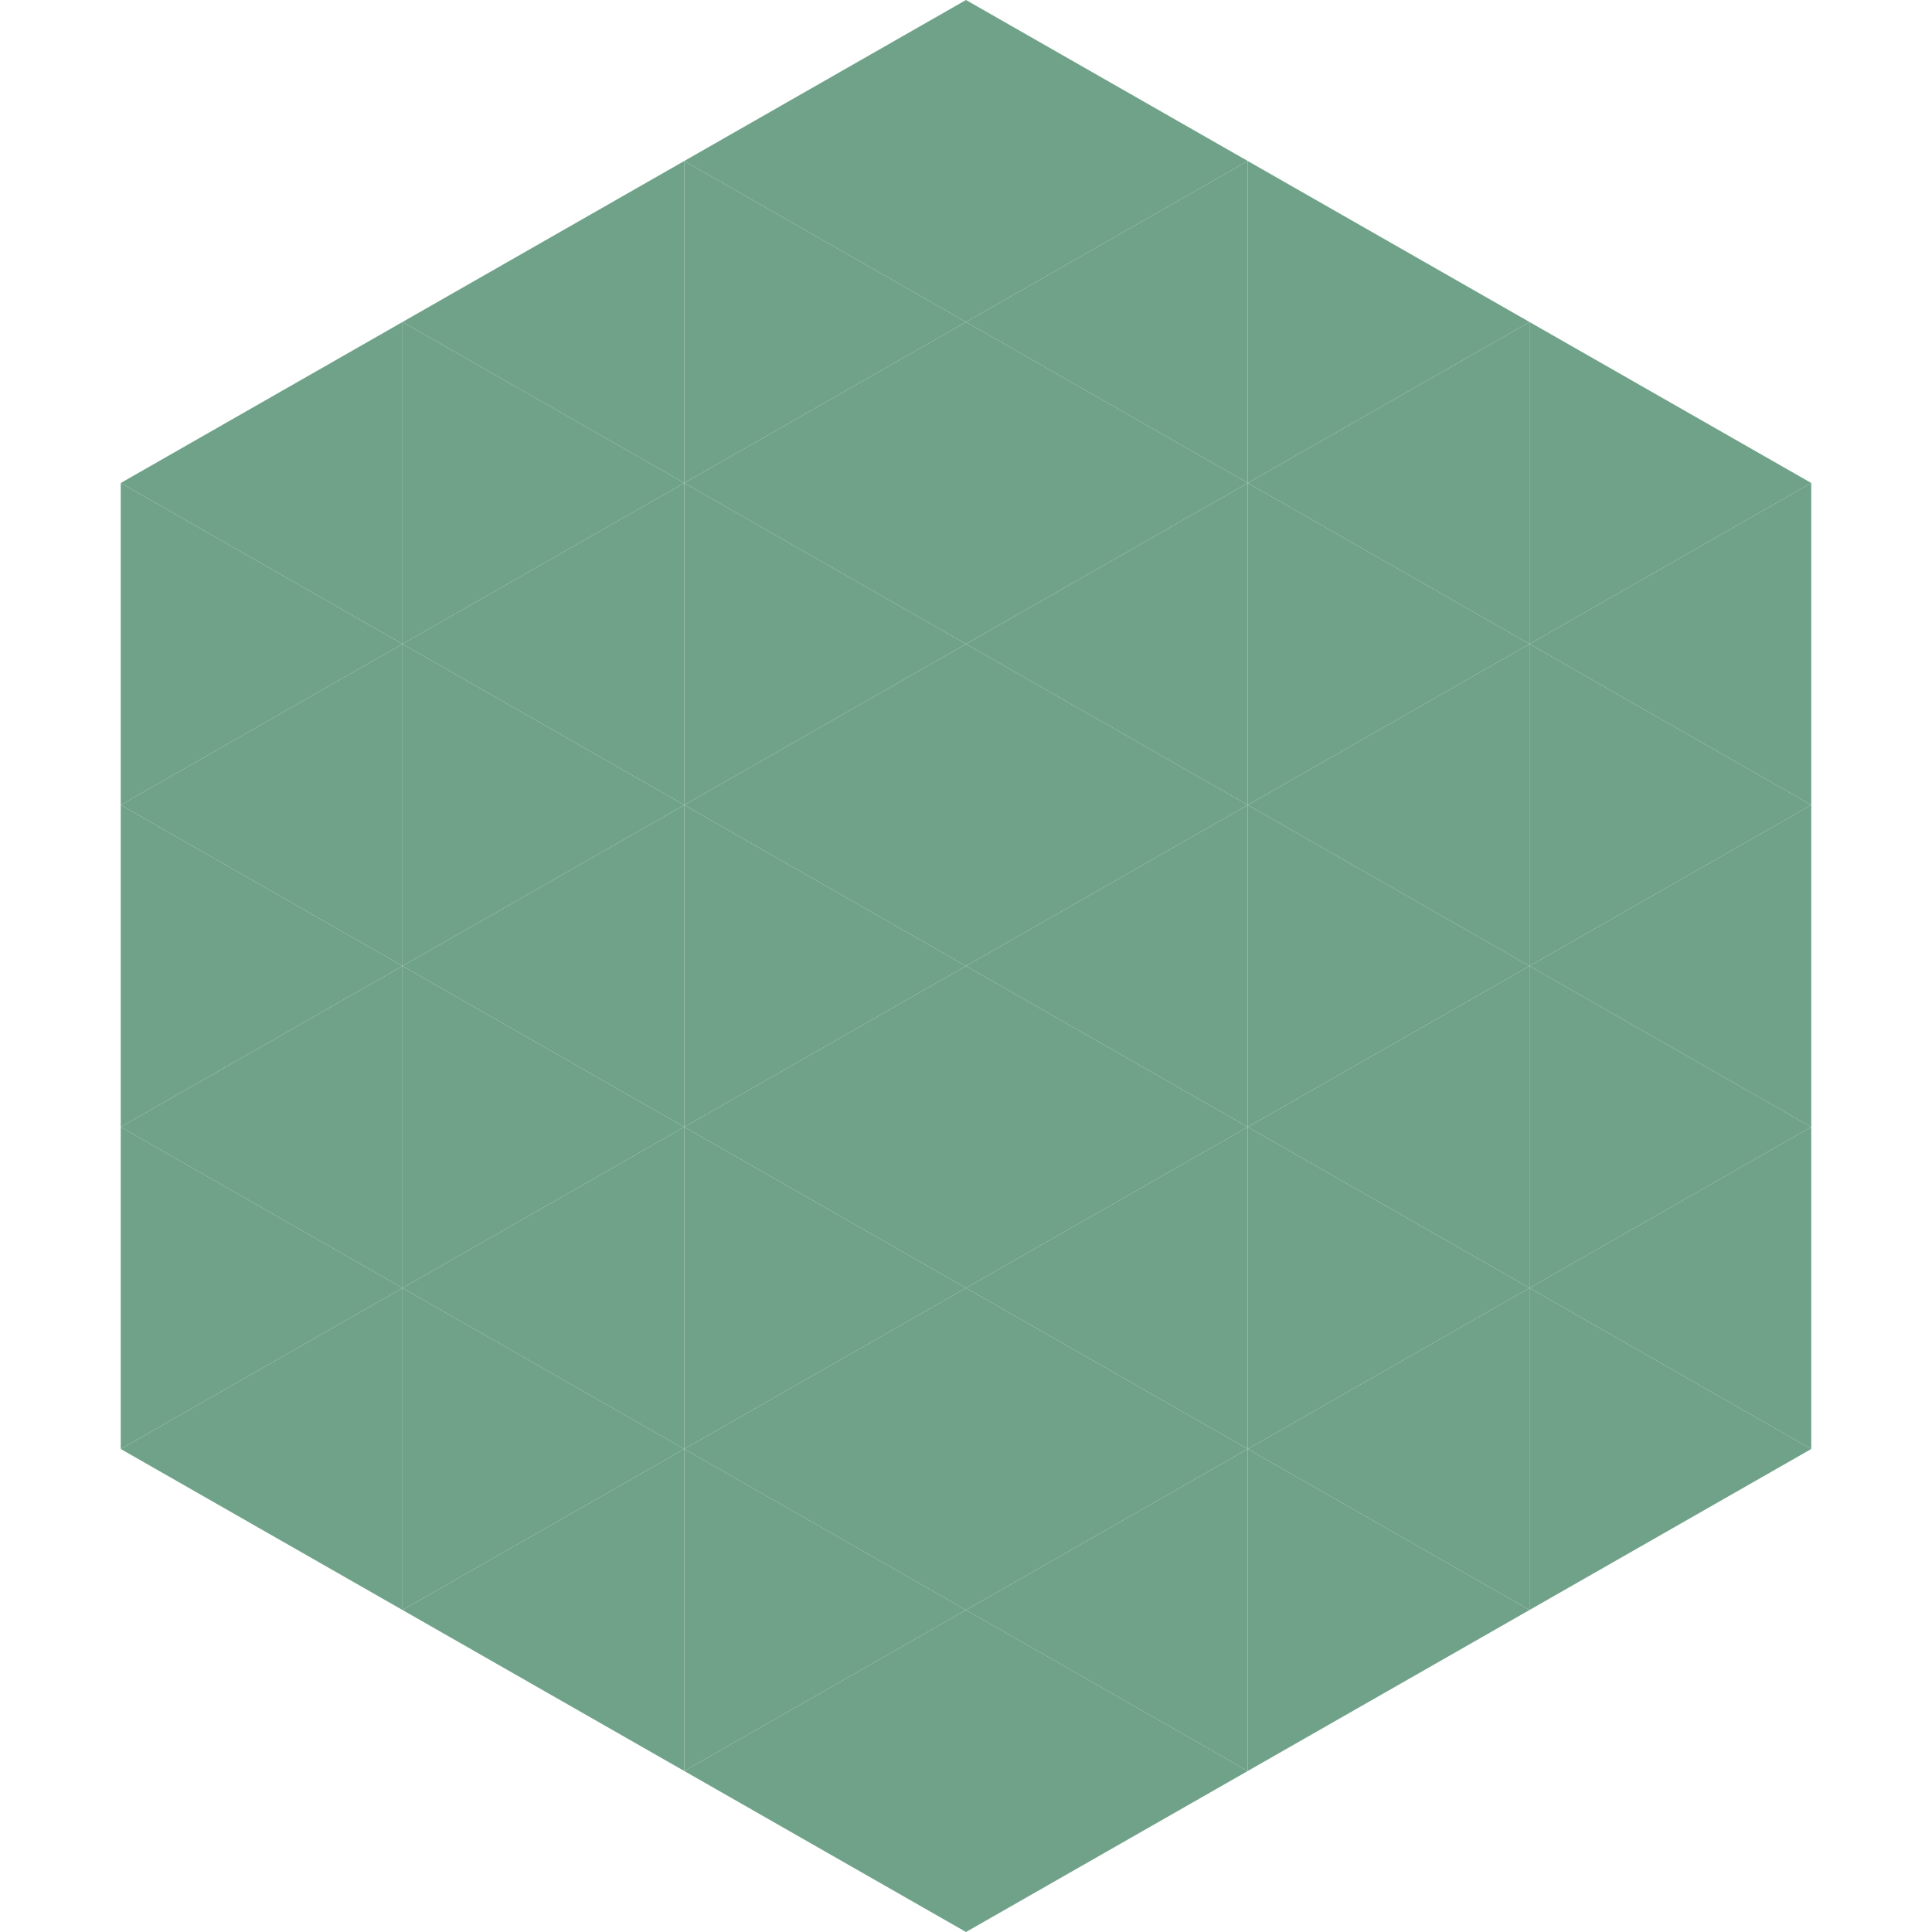
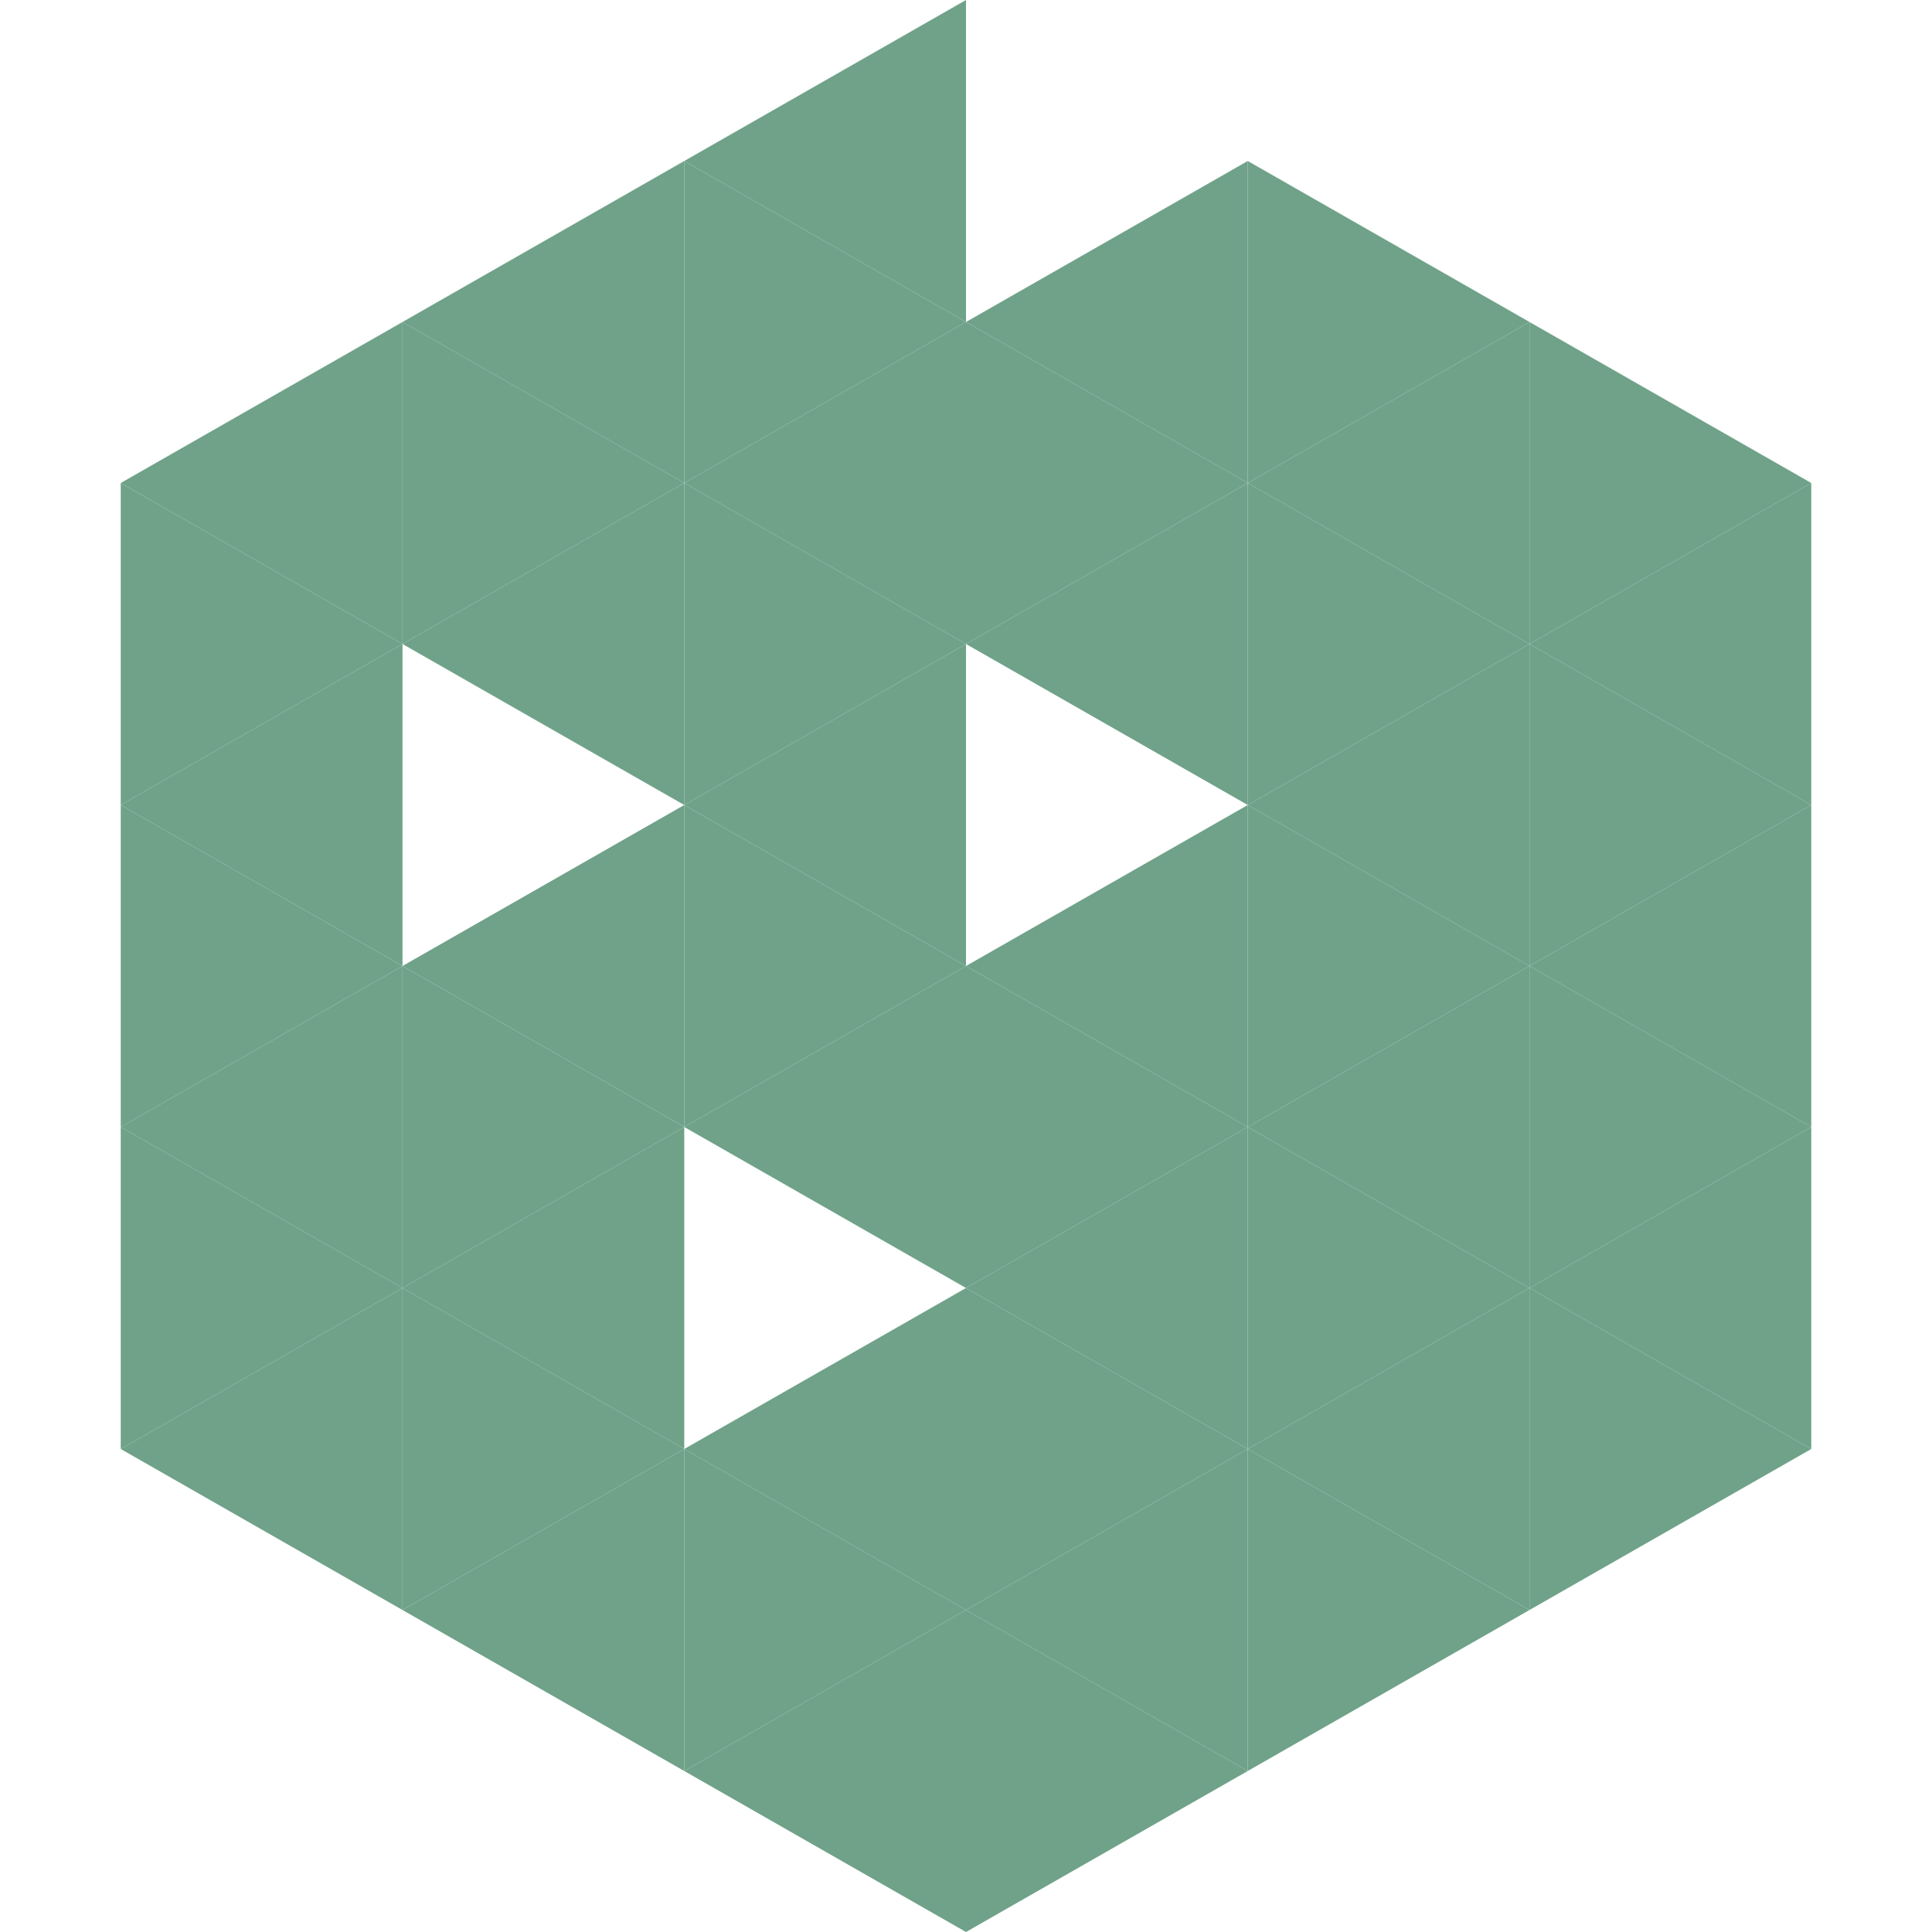
<svg xmlns="http://www.w3.org/2000/svg" width="240" height="240">
  <polygon points="50,40 15,60 50,80" style="fill:rgb(111,162,137)" />
  <polygon points="190,40 225,60 190,80" style="fill:rgb(111,162,137)" />
  <polygon points="15,60 50,80 15,100" style="fill:rgb(111,162,137)" />
  <polygon points="225,60 190,80 225,100" style="fill:rgb(111,162,137)" />
  <polygon points="50,80 15,100 50,120" style="fill:rgb(111,162,137)" />
  <polygon points="190,80 225,100 190,120" style="fill:rgb(111,162,137)" />
  <polygon points="15,100 50,120 15,140" style="fill:rgb(111,162,137)" />
  <polygon points="225,100 190,120 225,140" style="fill:rgb(111,162,137)" />
  <polygon points="50,120 15,140 50,160" style="fill:rgb(111,162,137)" />
  <polygon points="190,120 225,140 190,160" style="fill:rgb(111,162,137)" />
  <polygon points="15,140 50,160 15,180" style="fill:rgb(111,162,137)" />
  <polygon points="225,140 190,160 225,180" style="fill:rgb(111,162,137)" />
  <polygon points="50,160 15,180 50,200" style="fill:rgb(111,162,137)" />
  <polygon points="190,160 225,180 190,200" style="fill:rgb(111,162,137)" />
  <polygon points="15,180 50,200 15,220" style="fill:rgb(255,255,255); fill-opacity:0" />
  <polygon points="225,180 190,200 225,220" style="fill:rgb(255,255,255); fill-opacity:0" />
  <polygon points="50,0 85,20 50,40" style="fill:rgb(255,255,255); fill-opacity:0" />
  <polygon points="190,0 155,20 190,40" style="fill:rgb(255,255,255); fill-opacity:0" />
  <polygon points="85,20 50,40 85,60" style="fill:rgb(111,162,137)" />
  <polygon points="155,20 190,40 155,60" style="fill:rgb(111,162,137)" />
  <polygon points="50,40 85,60 50,80" style="fill:rgb(111,162,137)" />
  <polygon points="190,40 155,60 190,80" style="fill:rgb(111,162,137)" />
  <polygon points="85,60 50,80 85,100" style="fill:rgb(111,162,137)" />
  <polygon points="155,60 190,80 155,100" style="fill:rgb(111,162,137)" />
-   <polygon points="50,80 85,100 50,120" style="fill:rgb(111,162,137)" />
  <polygon points="190,80 155,100 190,120" style="fill:rgb(111,162,137)" />
  <polygon points="85,100 50,120 85,140" style="fill:rgb(111,162,137)" />
  <polygon points="155,100 190,120 155,140" style="fill:rgb(111,162,137)" />
  <polygon points="50,120 85,140 50,160" style="fill:rgb(111,162,137)" />
  <polygon points="190,120 155,140 190,160" style="fill:rgb(111,162,137)" />
  <polygon points="85,140 50,160 85,180" style="fill:rgb(111,162,137)" />
  <polygon points="155,140 190,160 155,180" style="fill:rgb(111,162,137)" />
  <polygon points="50,160 85,180 50,200" style="fill:rgb(111,162,137)" />
  <polygon points="190,160 155,180 190,200" style="fill:rgb(111,162,137)" />
  <polygon points="85,180 50,200 85,220" style="fill:rgb(111,162,137)" />
  <polygon points="155,180 190,200 155,220" style="fill:rgb(111,162,137)" />
  <polygon points="120,0 85,20 120,40" style="fill:rgb(111,162,137)" />
-   <polygon points="120,0 155,20 120,40" style="fill:rgb(111,162,137)" />
  <polygon points="85,20 120,40 85,60" style="fill:rgb(111,162,137)" />
  <polygon points="155,20 120,40 155,60" style="fill:rgb(111,162,137)" />
  <polygon points="120,40 85,60 120,80" style="fill:rgb(111,162,137)" />
  <polygon points="120,40 155,60 120,80" style="fill:rgb(111,162,137)" />
  <polygon points="85,60 120,80 85,100" style="fill:rgb(111,162,137)" />
  <polygon points="155,60 120,80 155,100" style="fill:rgb(111,162,137)" />
  <polygon points="120,80 85,100 120,120" style="fill:rgb(111,162,137)" />
-   <polygon points="120,80 155,100 120,120" style="fill:rgb(111,162,137)" />
  <polygon points="85,100 120,120 85,140" style="fill:rgb(111,162,137)" />
  <polygon points="155,100 120,120 155,140" style="fill:rgb(111,162,137)" />
  <polygon points="120,120 85,140 120,160" style="fill:rgb(111,162,137)" />
  <polygon points="120,120 155,140 120,160" style="fill:rgb(111,162,137)" />
-   <polygon points="85,140 120,160 85,180" style="fill:rgb(111,162,137)" />
  <polygon points="155,140 120,160 155,180" style="fill:rgb(111,162,137)" />
  <polygon points="120,160 85,180 120,200" style="fill:rgb(111,162,137)" />
  <polygon points="120,160 155,180 120,200" style="fill:rgb(111,162,137)" />
  <polygon points="85,180 120,200 85,220" style="fill:rgb(111,162,137)" />
  <polygon points="155,180 120,200 155,220" style="fill:rgb(111,162,137)" />
  <polygon points="120,200 85,220 120,240" style="fill:rgb(111,162,137)" />
  <polygon points="120,200 155,220 120,240" style="fill:rgb(111,162,137)" />
  <polygon points="85,220 120,240 85,260" style="fill:rgb(255,255,255); fill-opacity:0" />
-   <polygon points="155,220 120,240 155,260" style="fill:rgb(255,255,255); fill-opacity:0" />
</svg>